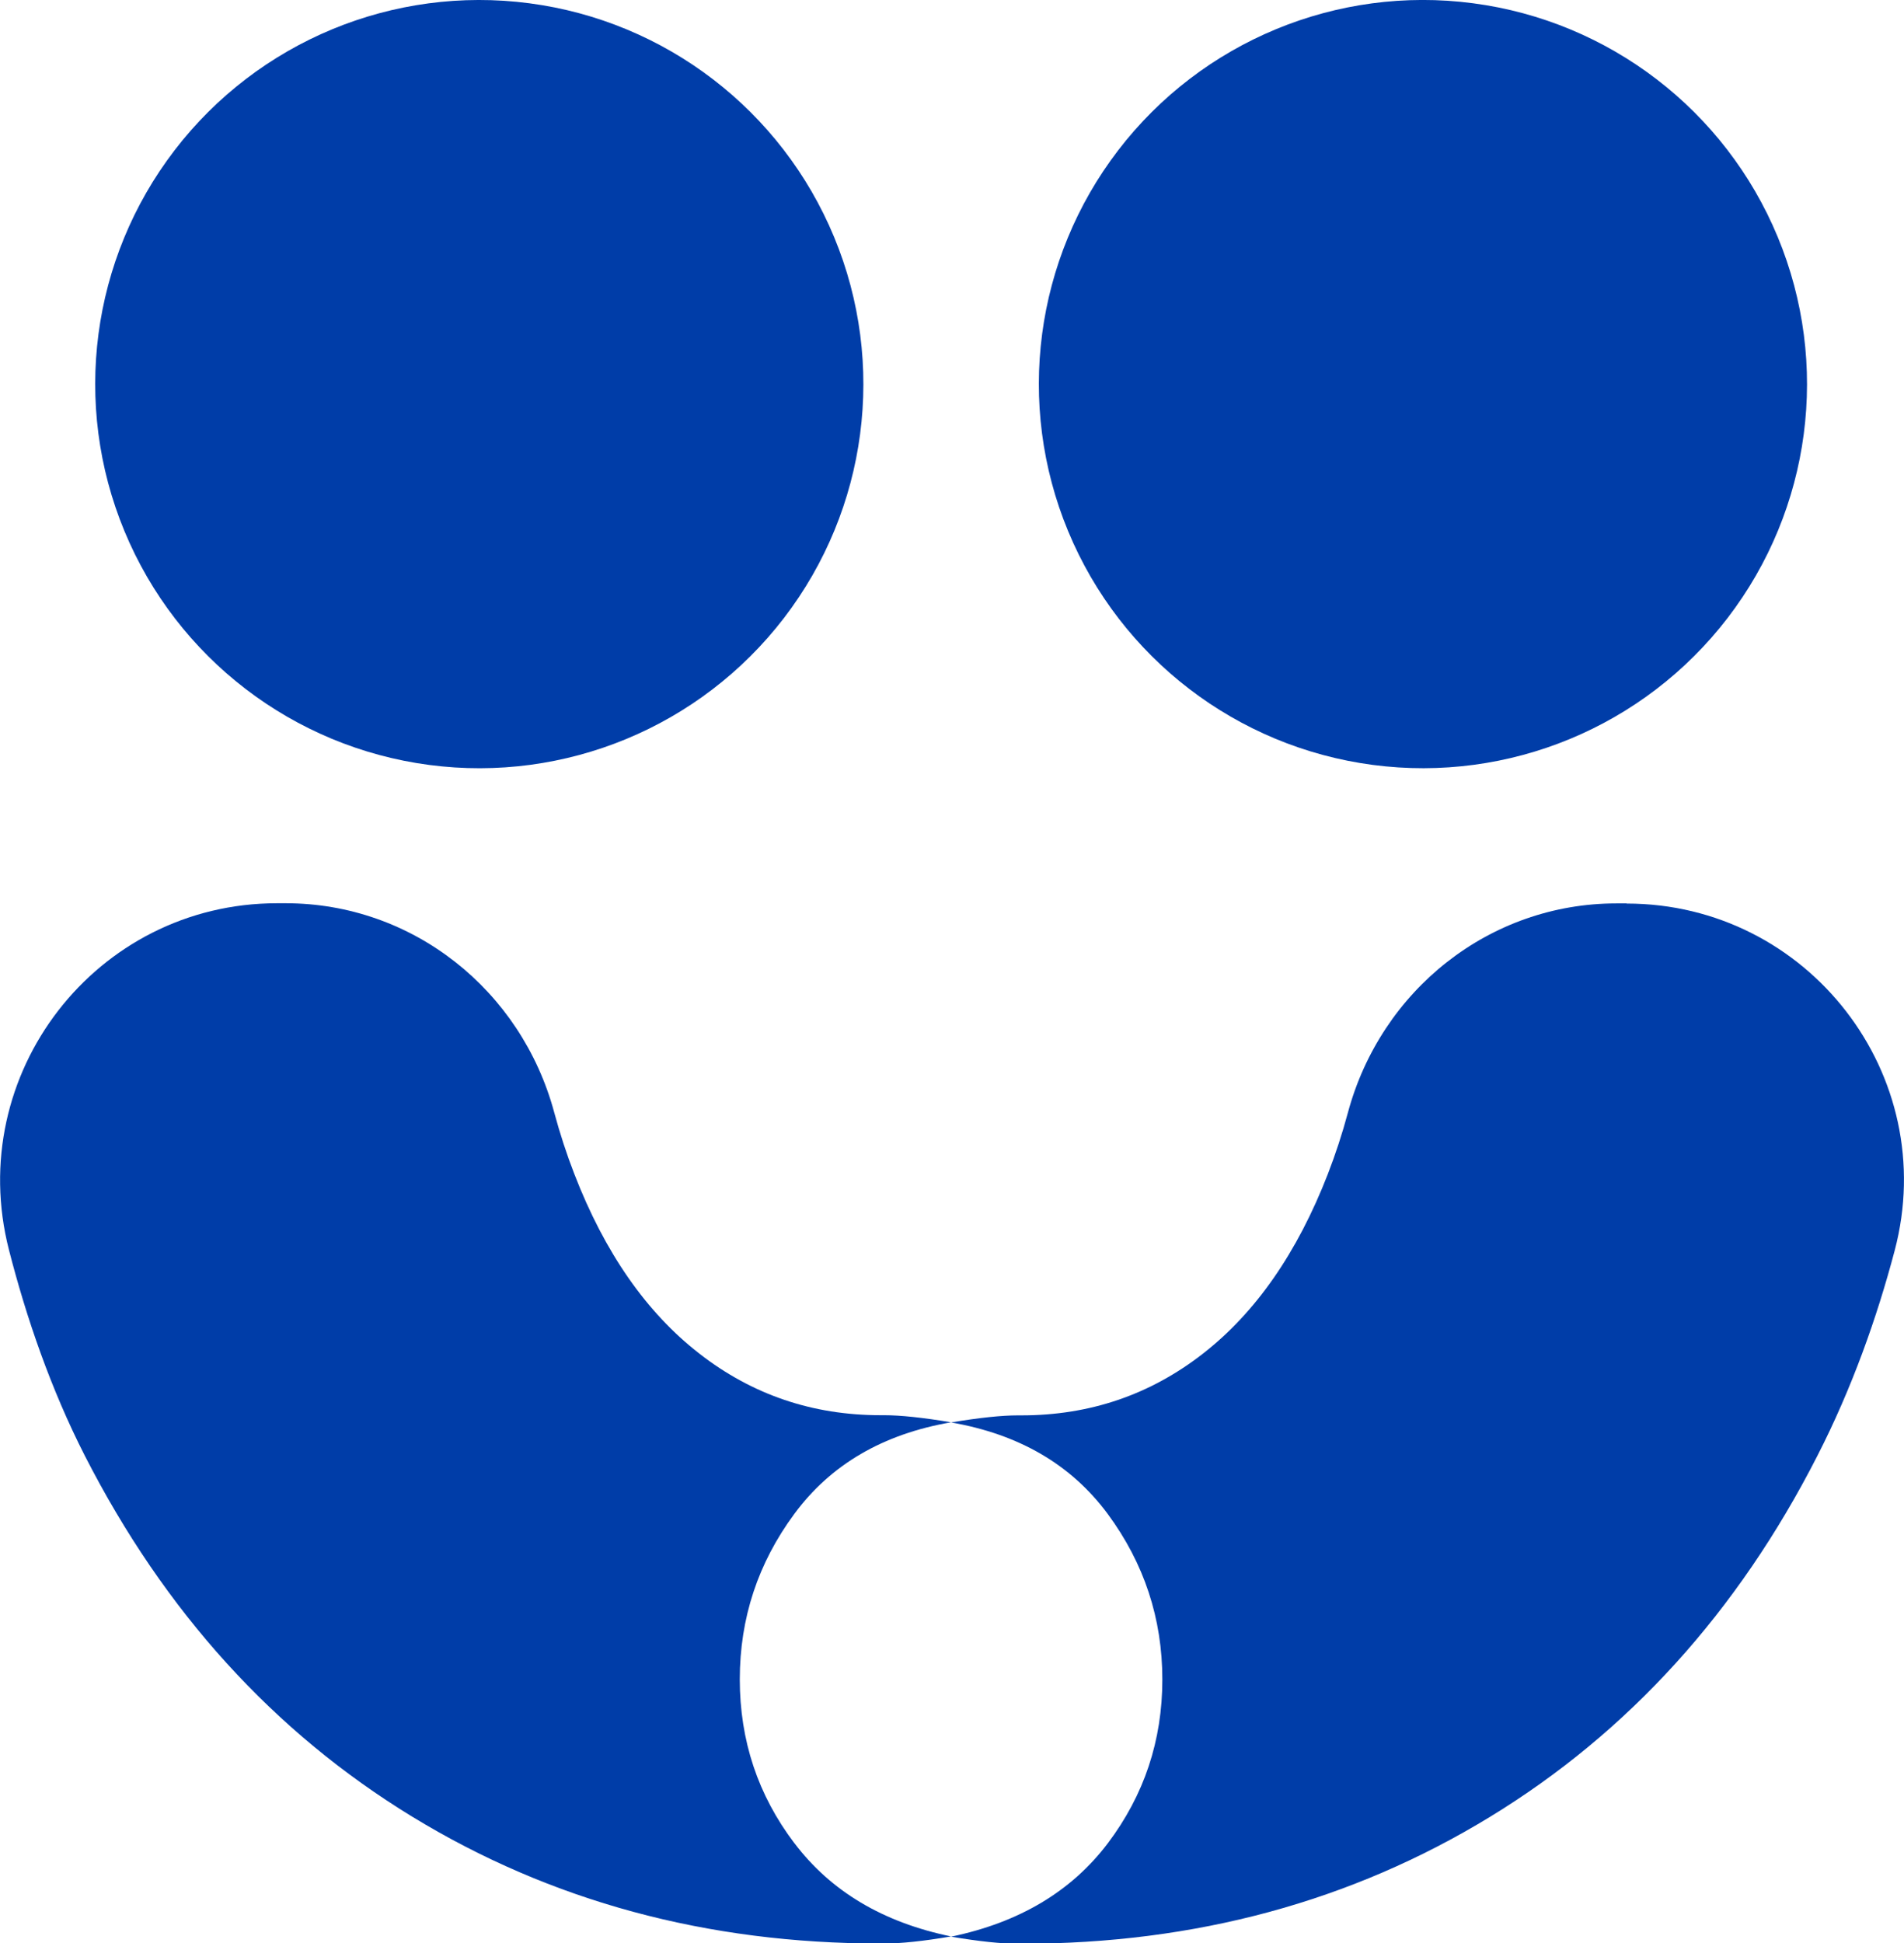
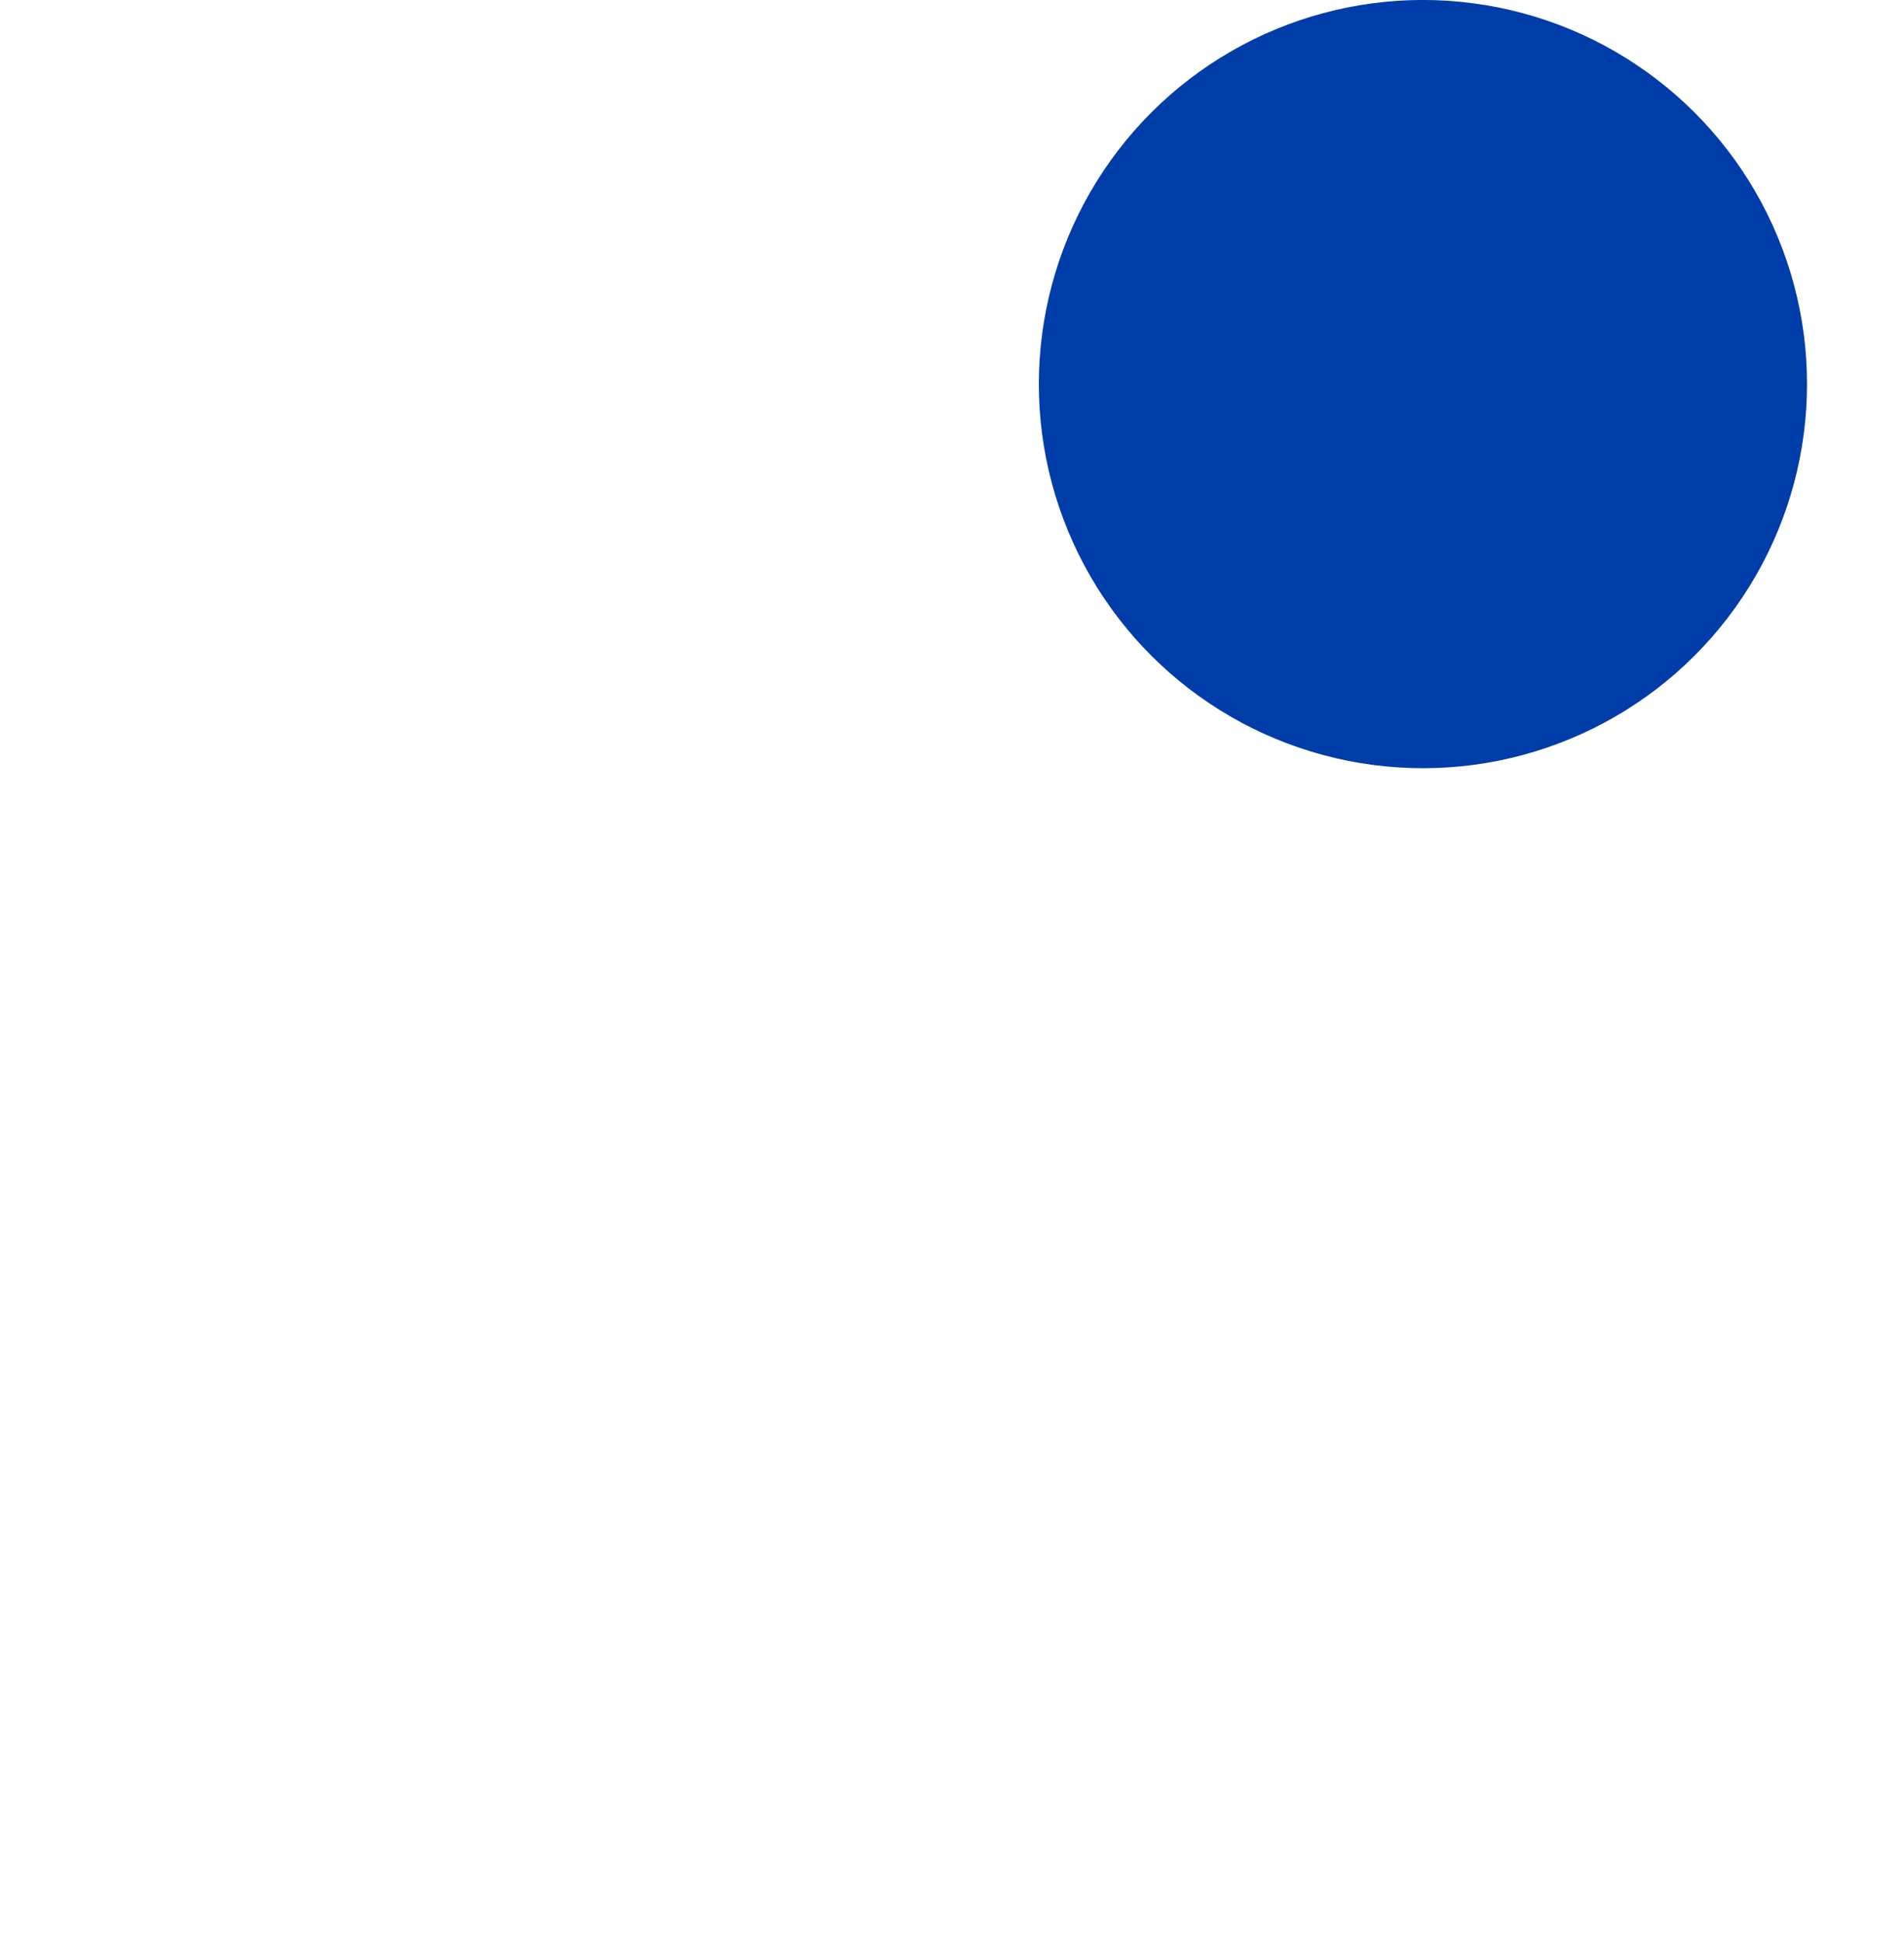
<svg xmlns="http://www.w3.org/2000/svg" height="238.92" width="234.13" viewBox="0 0 234.13 238.92" id="LOGOS">
  <defs>
    <style>
      .cls-1 {
        fill: #003da8;
      }
    </style>
  </defs>
-   <circle transform="translate(-13.59 26.15) rotate(-22.5)" r="47.23" cy="47.23" cx="58.94" class="cls-1" />
  <circle transform="translate(-4.75 70.55) rotate(-22.5)" r="47.23" cy="47.23" cx="174.97" class="cls-1" />
-   <path d="M200.03,111.08h-1.26c-15.6,0-28.96,10.66-33.02,25.72-.7,2.61-1.53,5.13-2.47,7.56-3.76,9.68-8.88,17.04-15.37,22.09-6.5,5.06-13.93,7.58-22.3,7.58h-.43c-2.02,0-4.76.29-8.23.87,8.37,1.45,14.79,5.2,19.27,11.26,4.47,6.06,6.71,12.85,6.71,20.35s-2.24,14.22-6.71,20.14c-4.48,5.92-10.9,9.74-19.27,11.48,3.46.58,6.2.87,8.23.87h.43c21.36,0,40.56-5.2,57.59-15.59,17.03-10.39,30.46-25.18,40.27-44.39,4.29-8.39,7.34-17.04,9.51-25.24,5.71-21.57-10.64-42.68-32.96-42.68Z" class="cls-1" />
-   <path d="M97.68,226.63c-4.48-5.91-6.71-12.63-6.71-20.14s2.23-14.29,6.71-20.35c4.47-6.06,10.89-9.81,19.27-11.26-3.47-.58-6.21-.87-8.23-.87h-.43c-8.38,0-15.8-2.52-22.3-7.58-6.5-5.05-11.63-12.41-15.37-22.09-.94-2.42-1.76-4.94-2.47-7.56-4.06-15.06-17.42-25.72-33.02-25.72h-1.06c-22.29,0-38.5,21.03-32.97,42.62,2.15,8.38,5.15,17.11,9.33,25.31,9.81,19.2,23.24,33.99,40.27,44.39,17.03,10.39,36.23,15.59,57.59,15.59h.43c2.02,0,4.76-.28,8.23-.87-8.38-1.73-14.8-5.56-19.27-11.48Z" class="cls-1" />
</svg>